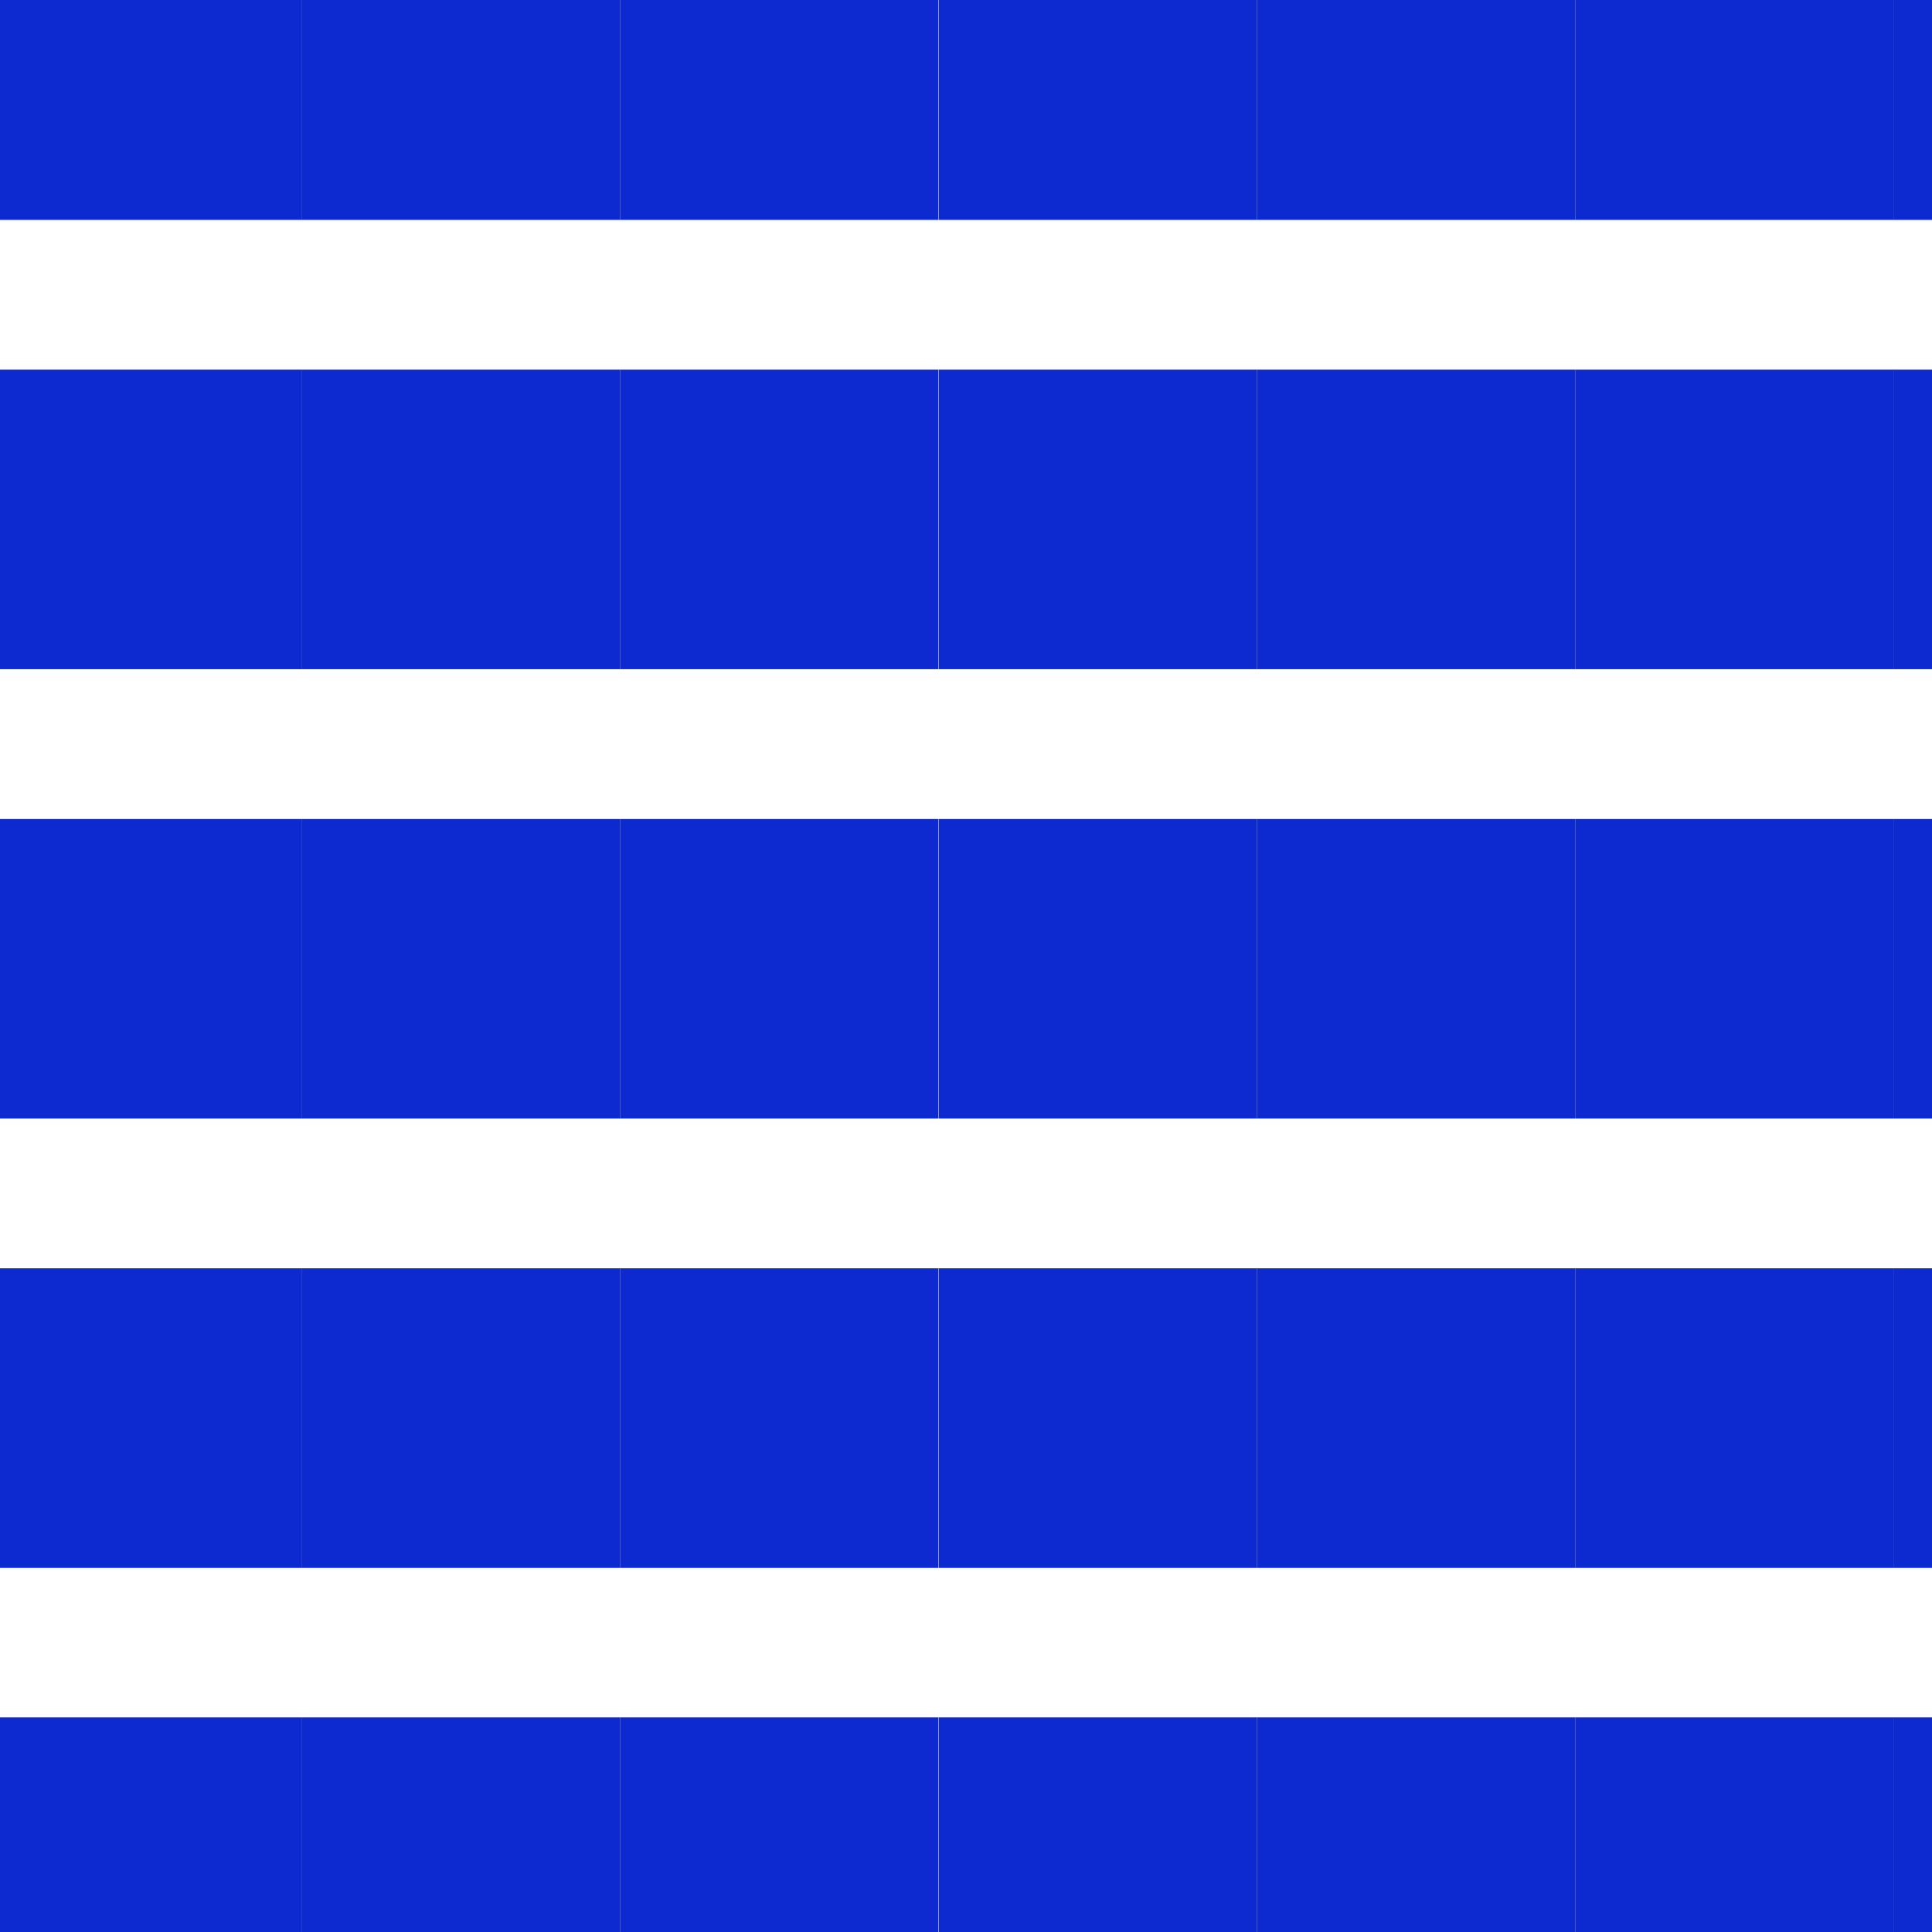
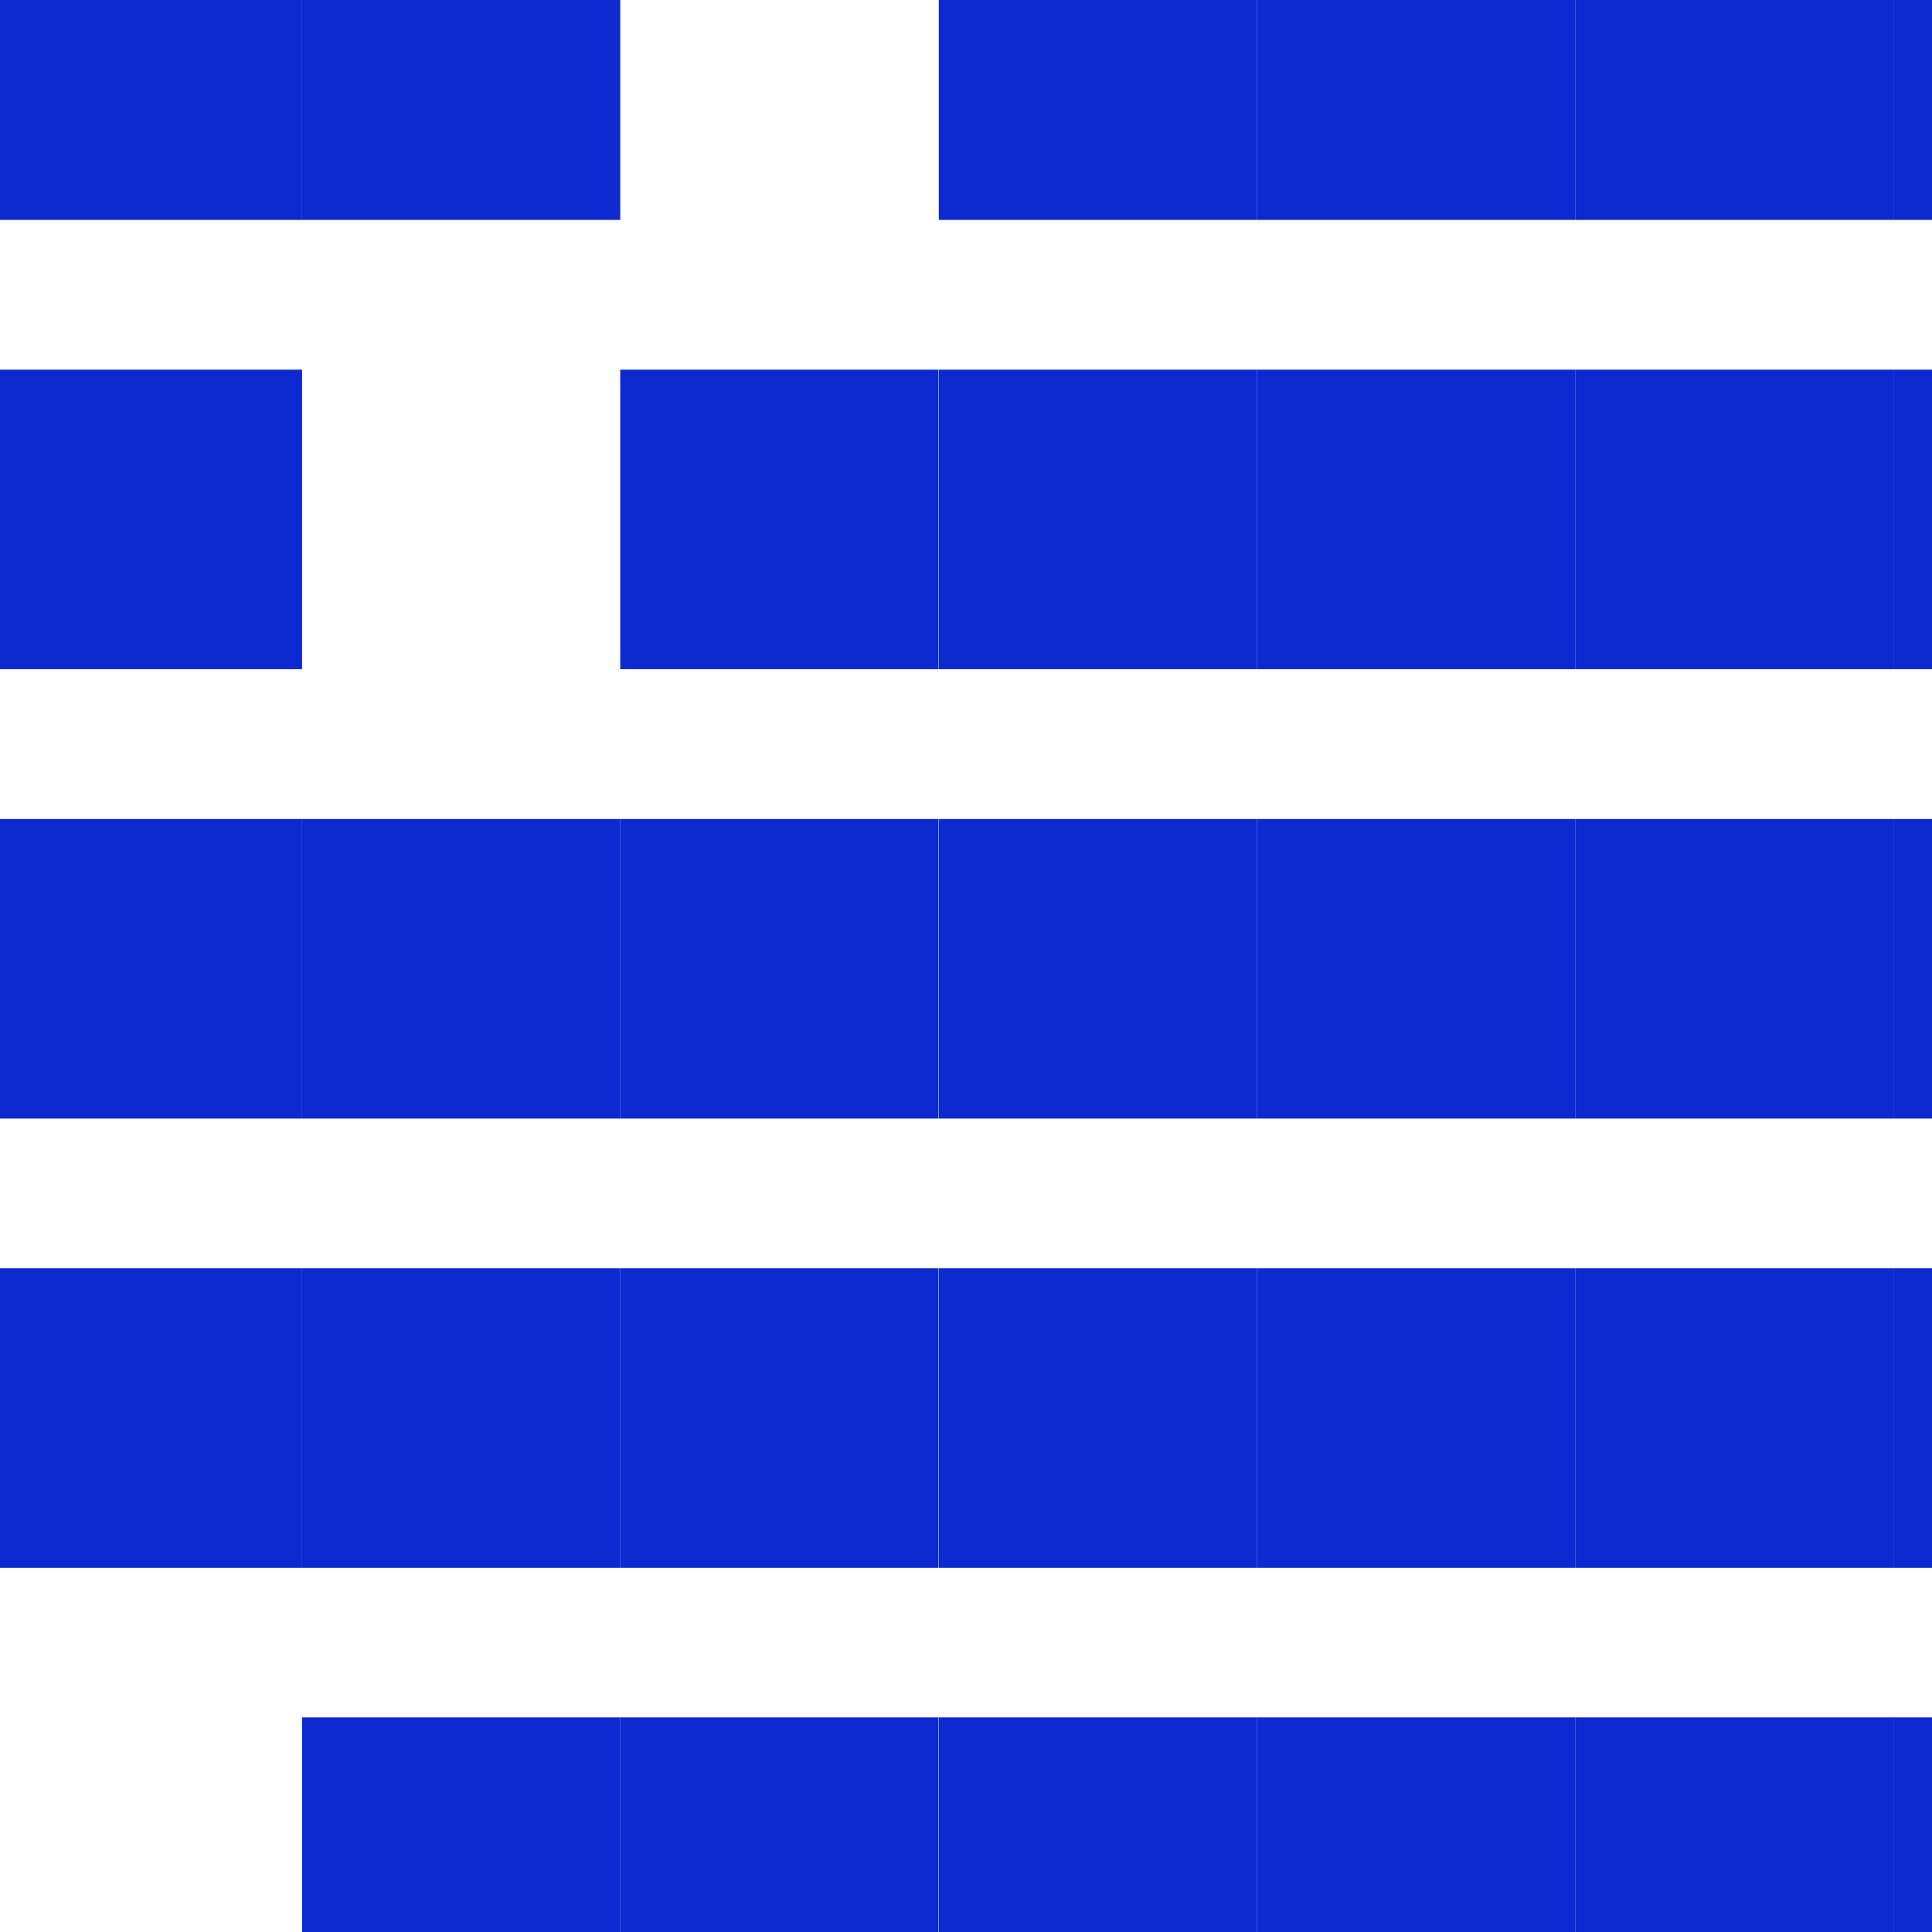
<svg xmlns="http://www.w3.org/2000/svg" width="364" height="364" viewBox="0 0 364 364" fill="none">
  <rect x="0" y="0" width="364" height="364" fill="#808080" stroke="none" />
  <g clip-path="url(#clip0_899_177)">
    <rect width="364" height="364" fill="white" />
    <path d="M801.783 -15H-52.866C-57.53 -15 -61.311 -11.219 -61.311 -6.555V365.032C-61.311 369.696 -57.53 373.477 -52.866 373.477H801.783C806.448 373.477 810.229 369.696 810.229 365.032V-6.555C810.229 -11.219 806.448 -15 801.783 -15Z" fill="white" />
    <path d="M356.732 323.566V380H416.693V323.566H356.732Z" fill="#0C2AD0" />
    <path d="M296.782 323.566V380H356.743V323.566H296.782Z" fill="#0C2AD0" />
    <path d="M236.83 323.566V380H296.791V323.566H236.83Z" fill="#0C2AD0" />
    <path d="M176.878 323.566V380H236.839V323.566H176.878Z" fill="#0C2AD0" />
    <path d="M356.732 238.956V295.39H416.693V238.956H356.732Z" fill="#0C2AD0" />
    <path d="M296.782 238.956V295.39H356.743V238.956H296.782Z" fill="#0C2AD0" />
    <path d="M236.83 238.956V295.39H296.791V238.956H236.83Z" fill="#0C2AD0" />
    <path d="M176.878 238.956V295.39H236.839V238.956H176.878Z" fill="#0C2AD0" />
    <path d="M116.854 323.566V380H176.815V323.566H116.854Z" fill="#0C2AD0" />
    <path d="M56.903 323.566V380H116.864V323.566H56.903Z" fill="#0C2AD0" />
-     <path d="M-3.048 323.566L-3.048 380H56.912V323.566H-3.048Z" fill="#0C2AD0" />
    <path d="M116.854 238.956V295.39H176.815V238.956H116.854Z" fill="#0C2AD0" />
    <path d="M56.903 238.956V295.39H116.864V238.956H56.903Z" fill="#0C2AD0" />
    <path d="M-3.048 238.956L-3.048 295.39H56.912V238.956H-3.048Z" fill="#0C2AD0" />
    <path d="M356.732 154.307V210.74H416.693V154.307H356.732Z" fill="#0C2AD0" />
    <path d="M296.782 154.307V210.74H356.743V154.307H296.782Z" fill="#0C2AD0" />
    <path d="M236.83 154.307V210.74H296.791V154.307H236.83Z" fill="#0C2AD0" />
    <path d="M176.878 154.307V210.74H236.839V154.307H176.878Z" fill="#0C2AD0" />
    <path d="M356.732 69.647V126.081H416.693V69.647H356.732Z" fill="#0C2AD0" />
    <path d="M296.782 69.647V126.081H356.743V69.647H296.782Z" fill="#0C2AD0" />
    <path d="M236.83 69.647V126.081H296.791V69.647H236.83Z" fill="#0C2AD0" />
    <path d="M176.878 69.647V126.081H236.839V69.647H176.878Z" fill="#0C2AD0" />
    <path d="M356.732 -15V41.434L416.693 41.434V-15L356.732 -15Z" fill="#0C2AD0" />
    <path d="M296.782 -15V41.434L356.743 41.434V-15L296.782 -15Z" fill="#0C2AD0" />
    <path d="M236.83 -15V41.434L296.791 41.434V-15L236.83 -15Z" fill="#0C2AD0" />
    <path d="M176.878 -15V41.434L236.839 41.434V-15L176.878 -15Z" fill="#0C2AD0" />
    <path d="M116.854 154.307V210.74H176.815V154.307H116.854Z" fill="#0C2AD0" />
    <path d="M56.903 154.307V210.74H116.864V154.307H56.903Z" fill="#0C2AD0" />
    <path d="M-3.048 154.307L-3.048 210.74H56.912V154.307H-3.048Z" fill="#0C2AD0" />
    <path d="M116.854 69.647V126.081H176.815V69.647H116.854Z" fill="#0C2AD0" />
-     <path d="M56.903 69.647V126.081H116.864V69.647H56.903Z" fill="#0C2AD0" />
    <path d="M-3.048 69.647L-3.048 126.081H56.912V69.647H-3.048Z" fill="#0C2AD0" />
-     <path d="M116.854 -15V41.434L176.815 41.434V-15L116.854 -15Z" fill="#0C2AD0" />
    <path d="M56.903 -15V41.434L116.864 41.434V-15L56.903 -15Z" fill="#0C2AD0" />
    <path d="M-3.048 -15L-3.048 41.434L56.912 41.434V-15L-3.048 -15Z" fill="#0C2AD0" />
  </g>
  <defs>
    <clipPath id="clip0_899_177">
      <rect width="364" height="364" fill="white" />
    </clipPath>
  </defs>
</svg>